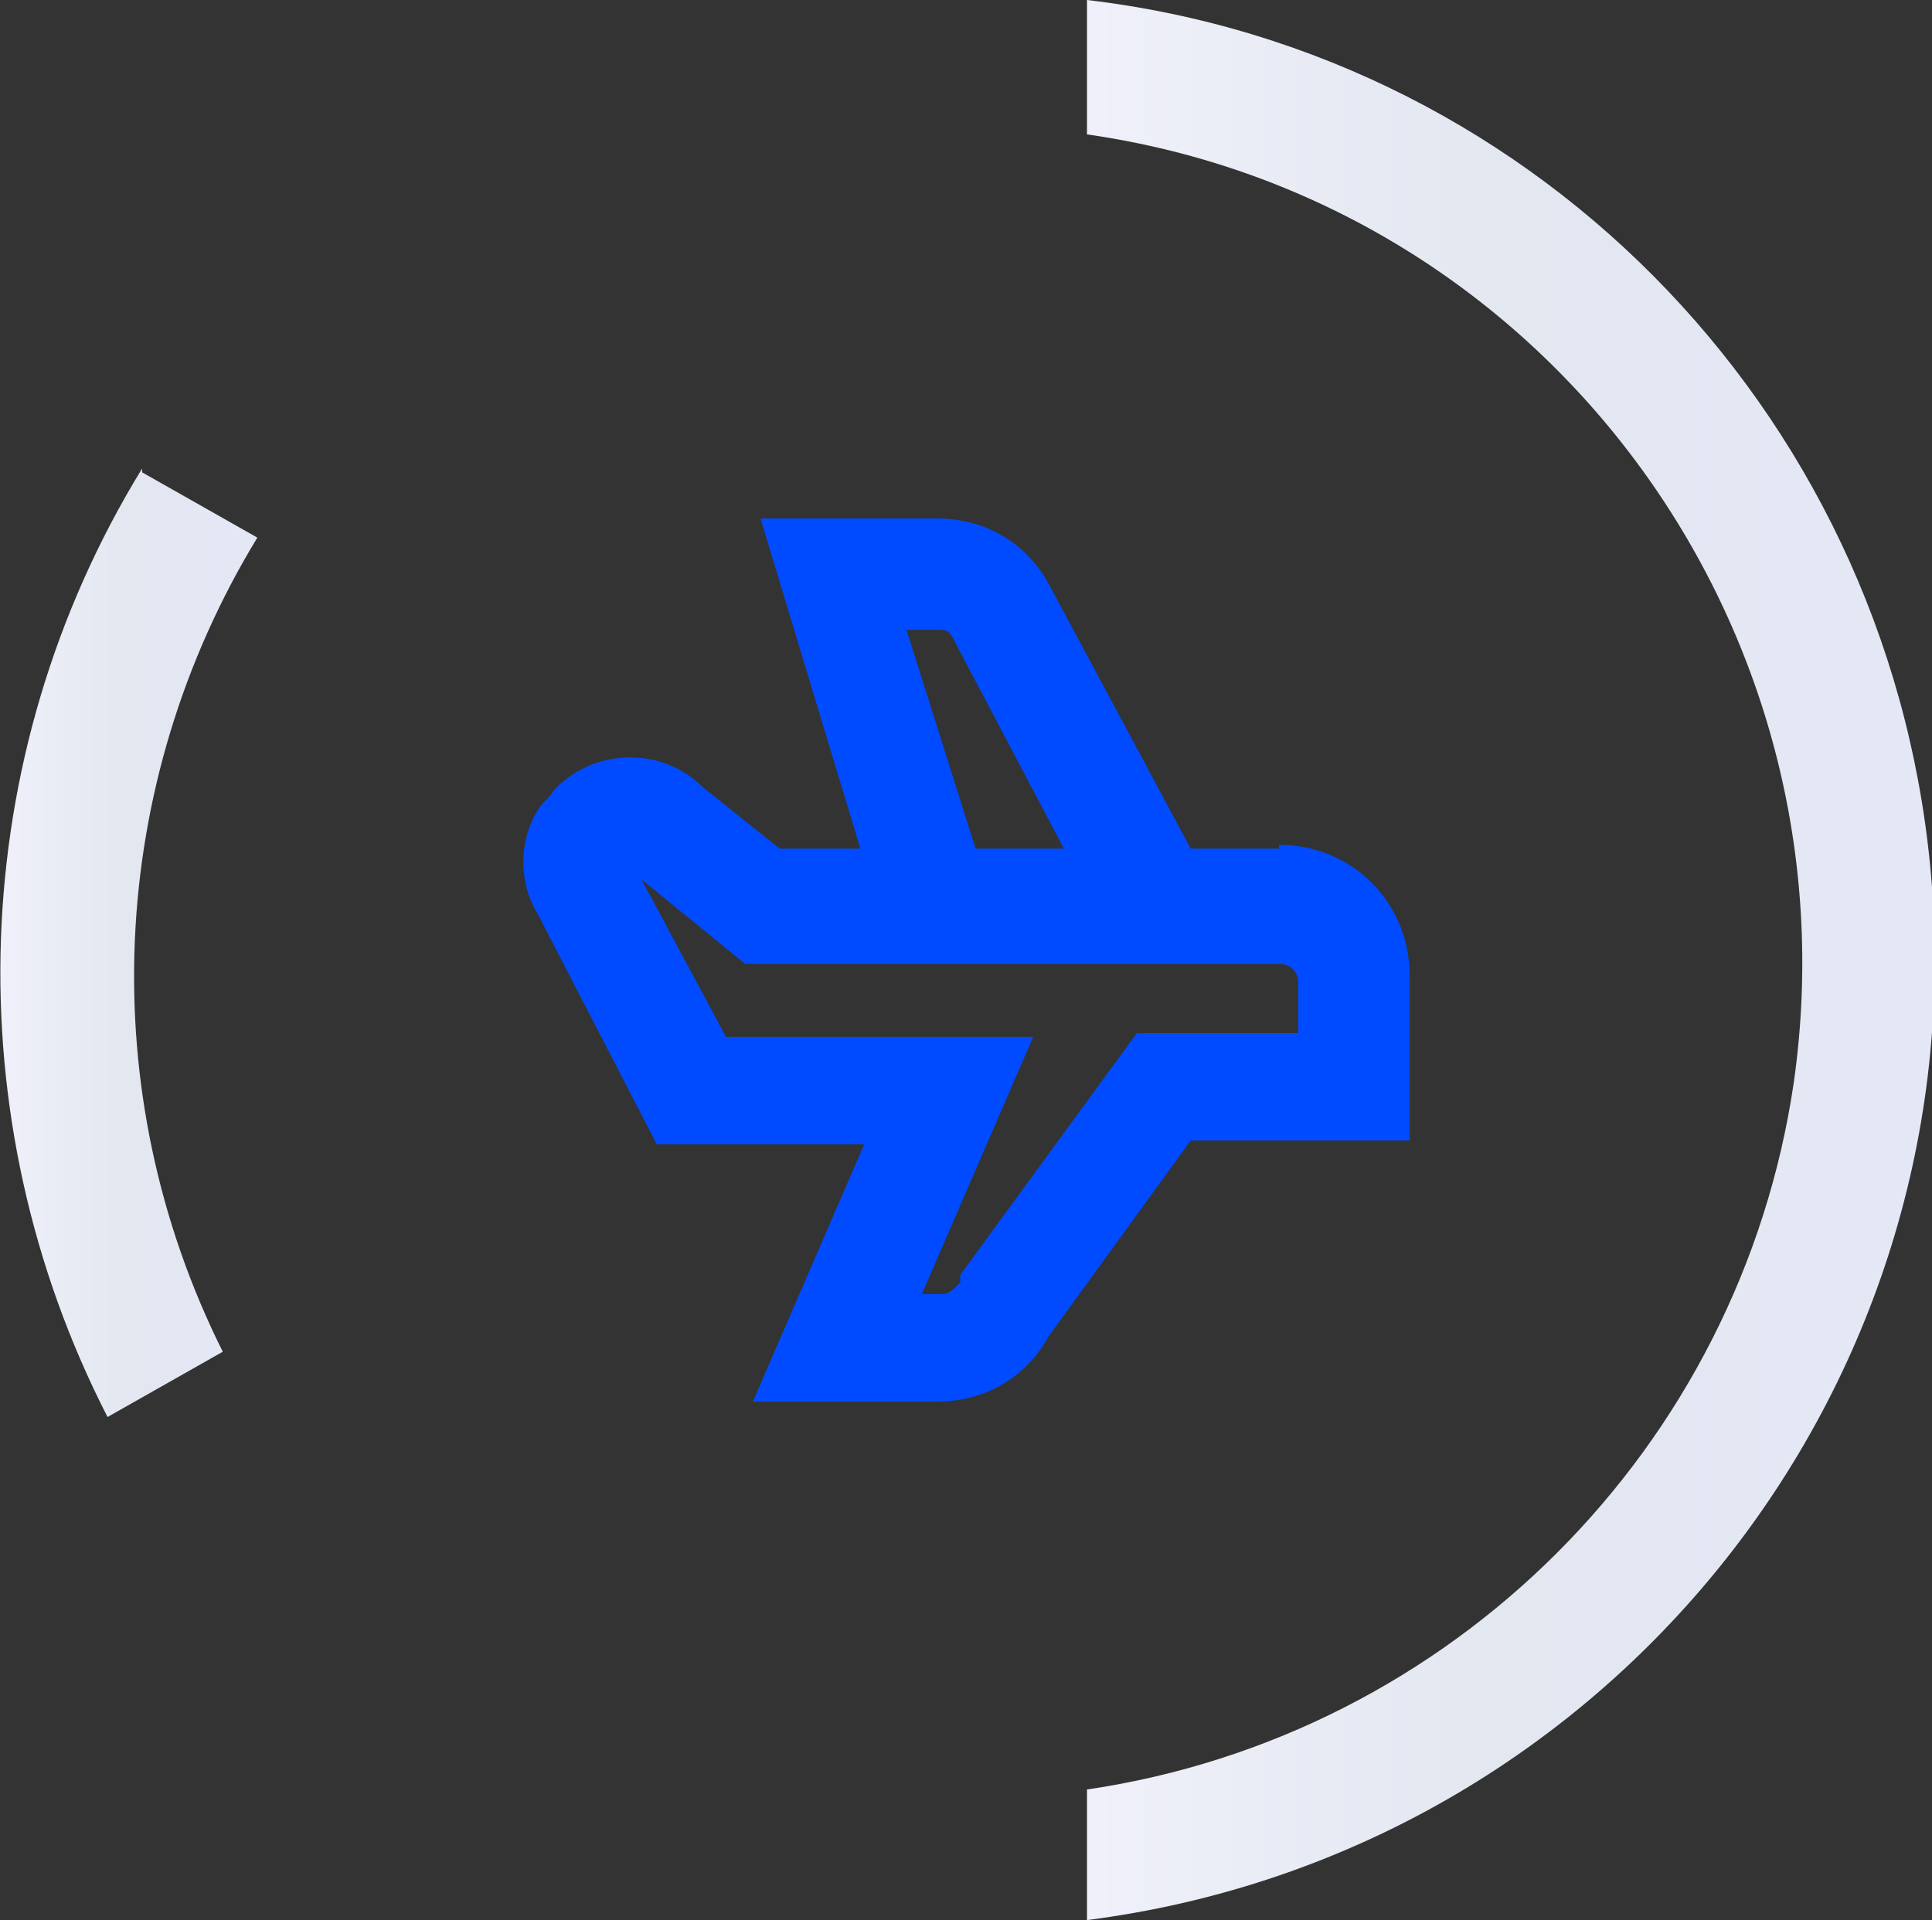
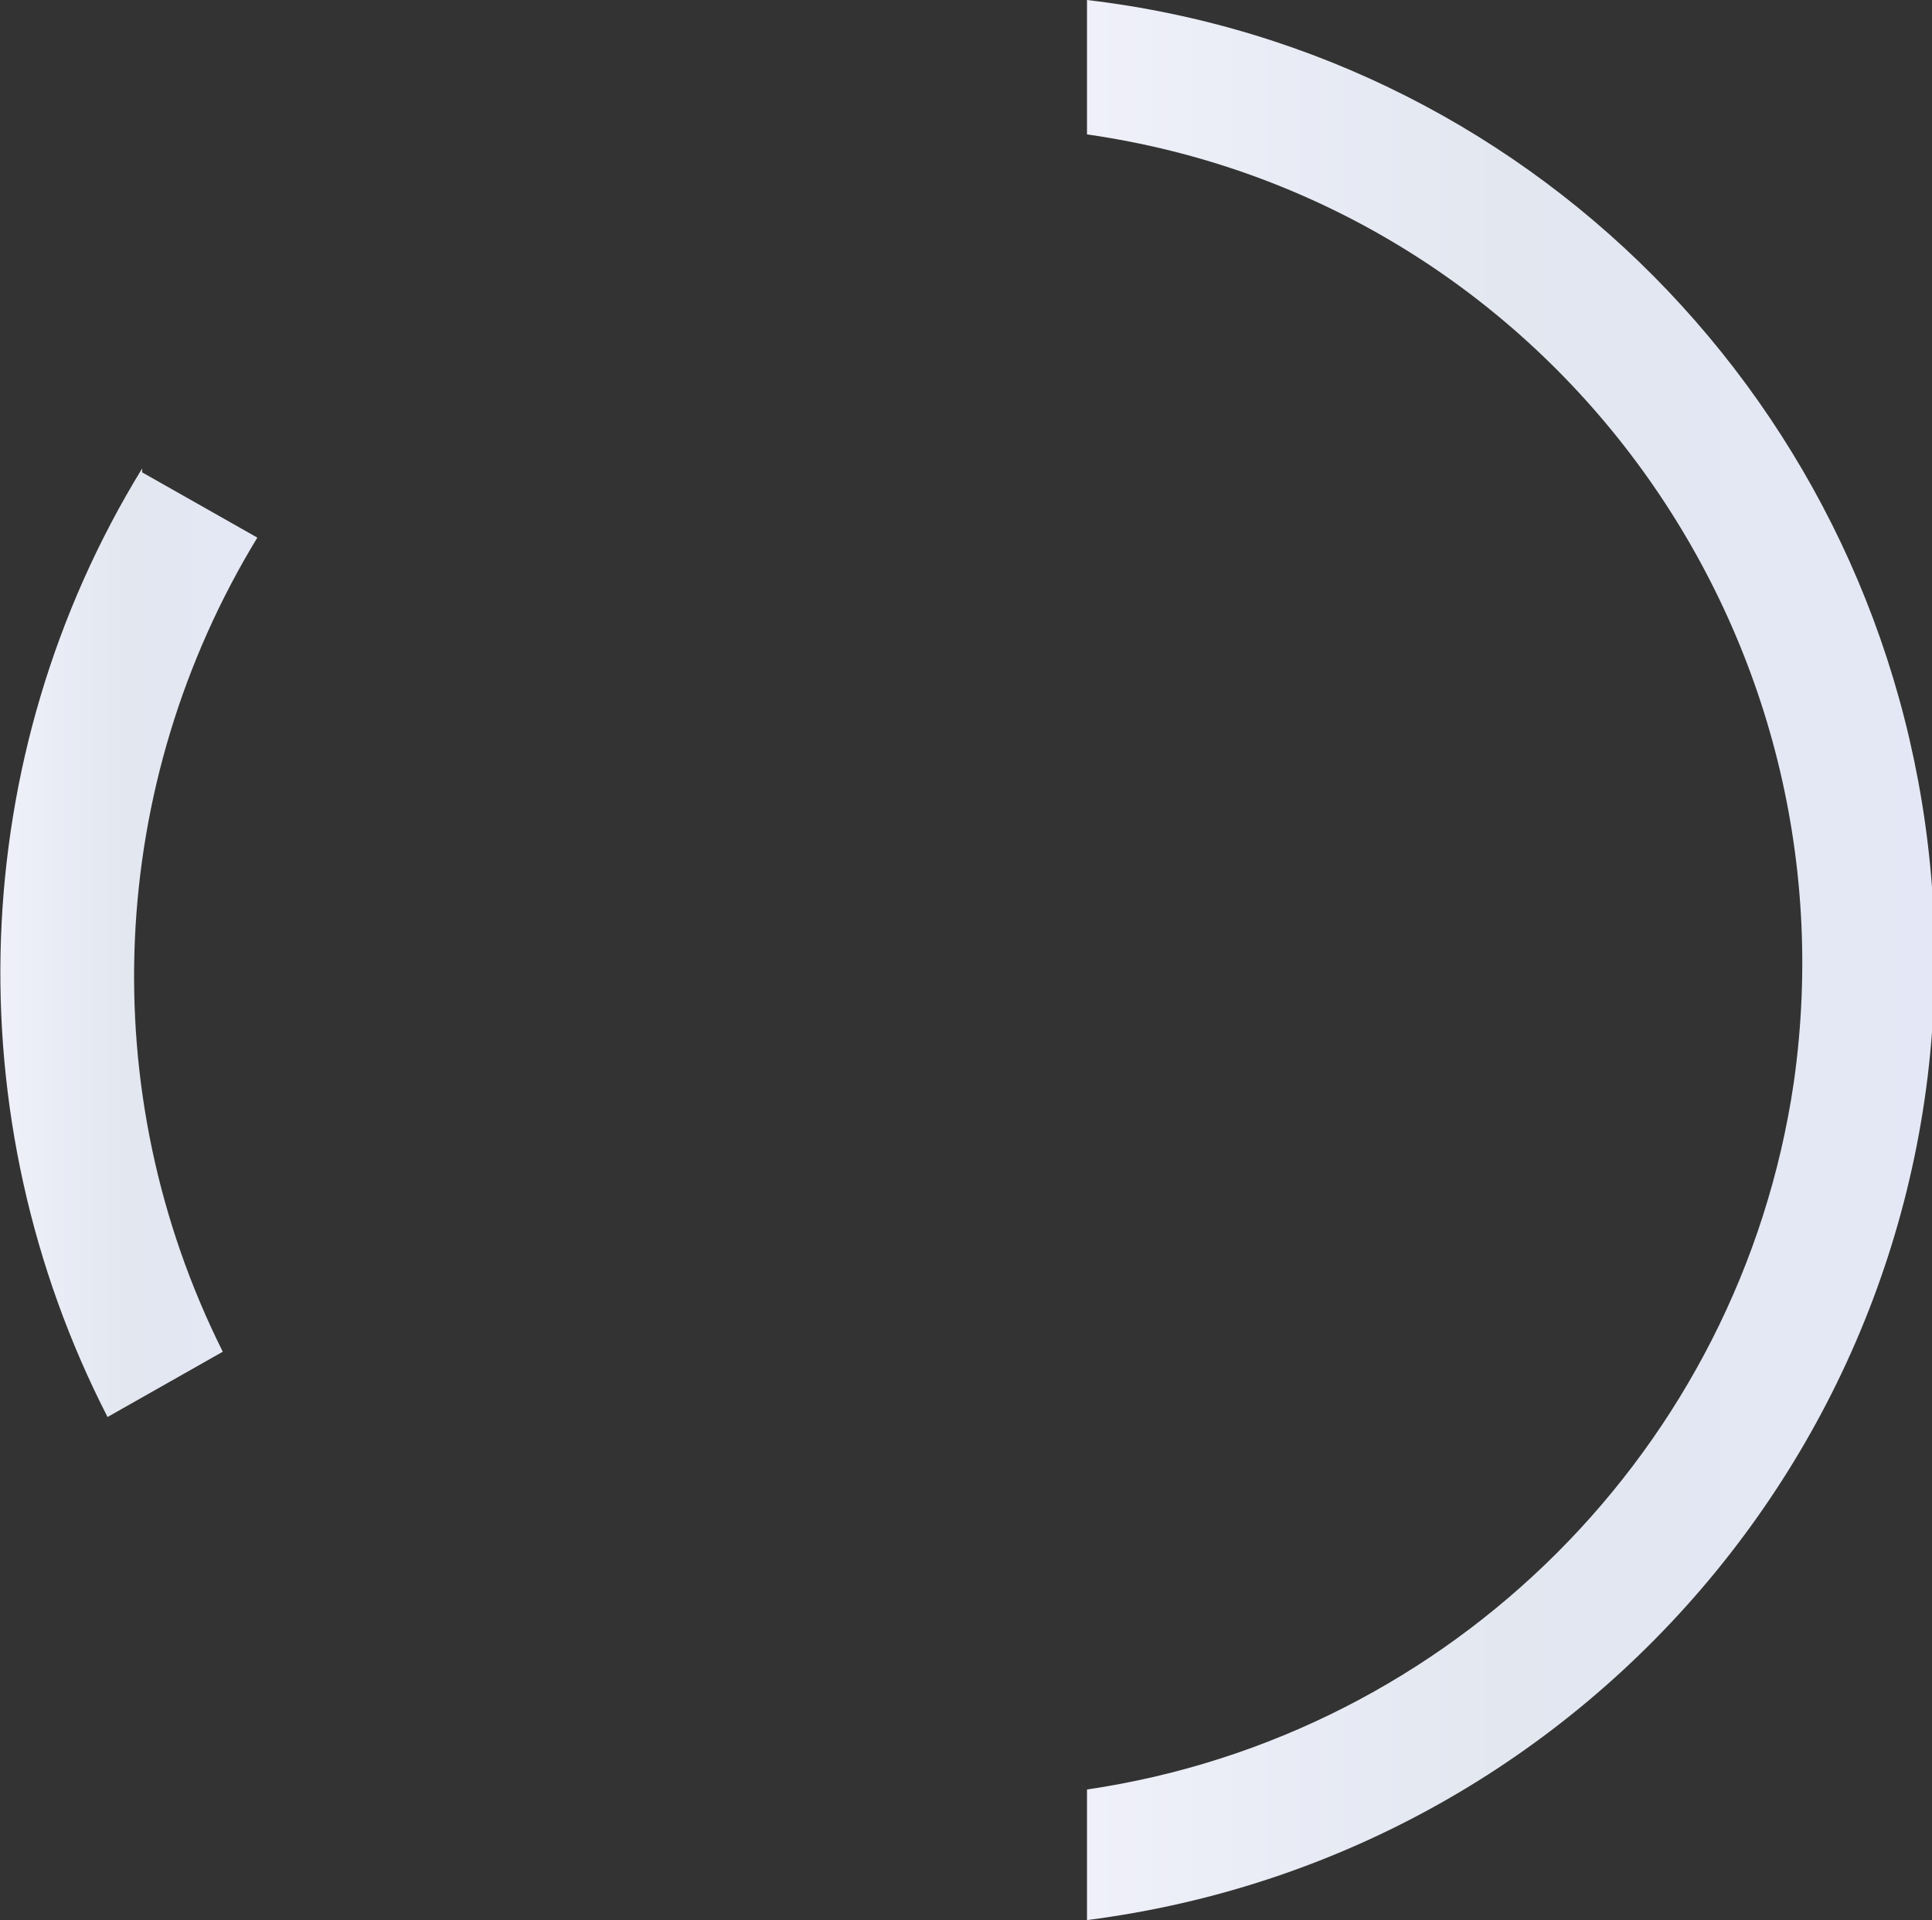
<svg xmlns="http://www.w3.org/2000/svg" width="50.3" height="50" version="1.1" viewBox="0 0 50.3 50">
  <rect x="0" y="0" width="50.3" height="50" fill="#333333" stroke="none" />
  <defs>
    <style>
      .cls-1 {
        fill: url(#linear-gradient-2);
      }

      .cls-2 {
        fill: #004bff;
      }

      .cls-3 {
        fill: url(#linear-gradient);
      }
    </style>
    <linearGradient id="linear-gradient" x1="28.3" y1="27" x2="50.3" y2="27" gradientTransform="translate(0 52) scale(1 -1)" gradientUnits="userSpaceOnUse">
      <stop offset="0" stop-color="#eff0fa" />
      <stop offset=".5" stop-color="#e2e7f0" />
      <stop offset="1" stop-color="#e4e8f6" />
    </linearGradient>
    <linearGradient id="linear-gradient-2" x1="0" y1="27.4" x2="6.7" y2="27.4" gradientTransform="translate(0 52) scale(1 -1)" gradientUnits="userSpaceOnUse">
      <stop offset="0" stop-color="#eff0fa" />
      <stop offset=".5" stop-color="#e2e7f0" />
      <stop offset="1" stop-color="#e4e8f6" />
    </linearGradient>
  </defs>
  <g>
    <g id="Layer_1">
      <g id="Layer_1-2" data-name="Layer_1">
        <g id="Group_71">
          <path id="Path_44" class="cls-3" d="M28.3,46.5v3.5c13.3-1.7,23-13.5,22-26.9C49.4,11.1,40.2,1.4,28.3,0v3.5c11.9,1.7,20.1,12.8,18.4,24.7-1.4,9.5-8.9,17-18.4,18.4" />
          <path id="Path_45" class="cls-1" d="M3.7,12.2c-4.6,7.5-4.9,16.9-.9,24.7l3-1.7c-3.4-6.8-3-14.8.9-21.2l-3-1.7h0Z" />
        </g>
      </g>
-       <path class="cls-2" d="M33.3,22.1h-2.3l-3.7-6.9c-.6-1.1-1.7-1.7-2.9-1.7h-4.6l2.6,8.6h-2.1l-2-1.6c-1.1-1.1-2.9-1-3.9.1-.1.2-.3.3-.4.5-.5.8-.5,1.9,0,2.7l3.1,6h5.4l-2.9,6.7h4.8c1.2,0,2.3-.6,2.9-1.7l3.7-5.1h5.7v-4.3c0-1.9-1.5-3.4-3.4-3.4ZM23.7,16.4h.7c.2,0,.3,0,.4.2l2.9,5.5h-2.3l-1.8-5.7ZM33.8,26.9h-4.2l-4.6,6.3v.2c-.2.2-.3.3-.5.3h-.5l2.9-6.7h-8l-2.2-4.1,2.7,2.2h13.9c.3,0,.5.2.5.5v1.4Z" />
    </g>
  </g>
</svg>